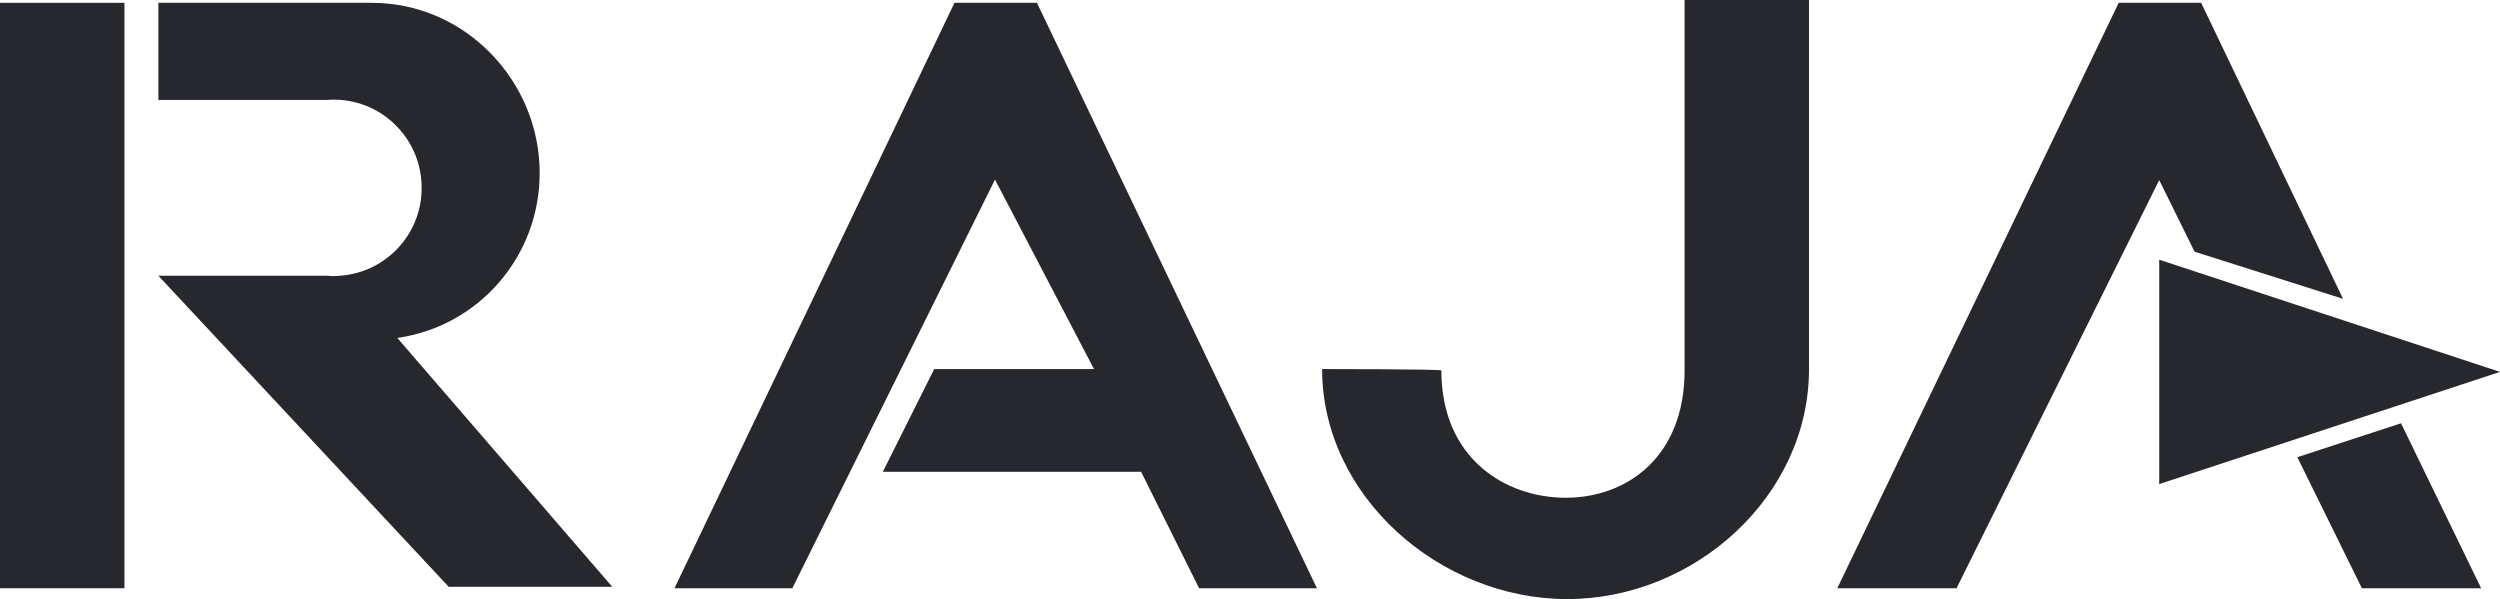
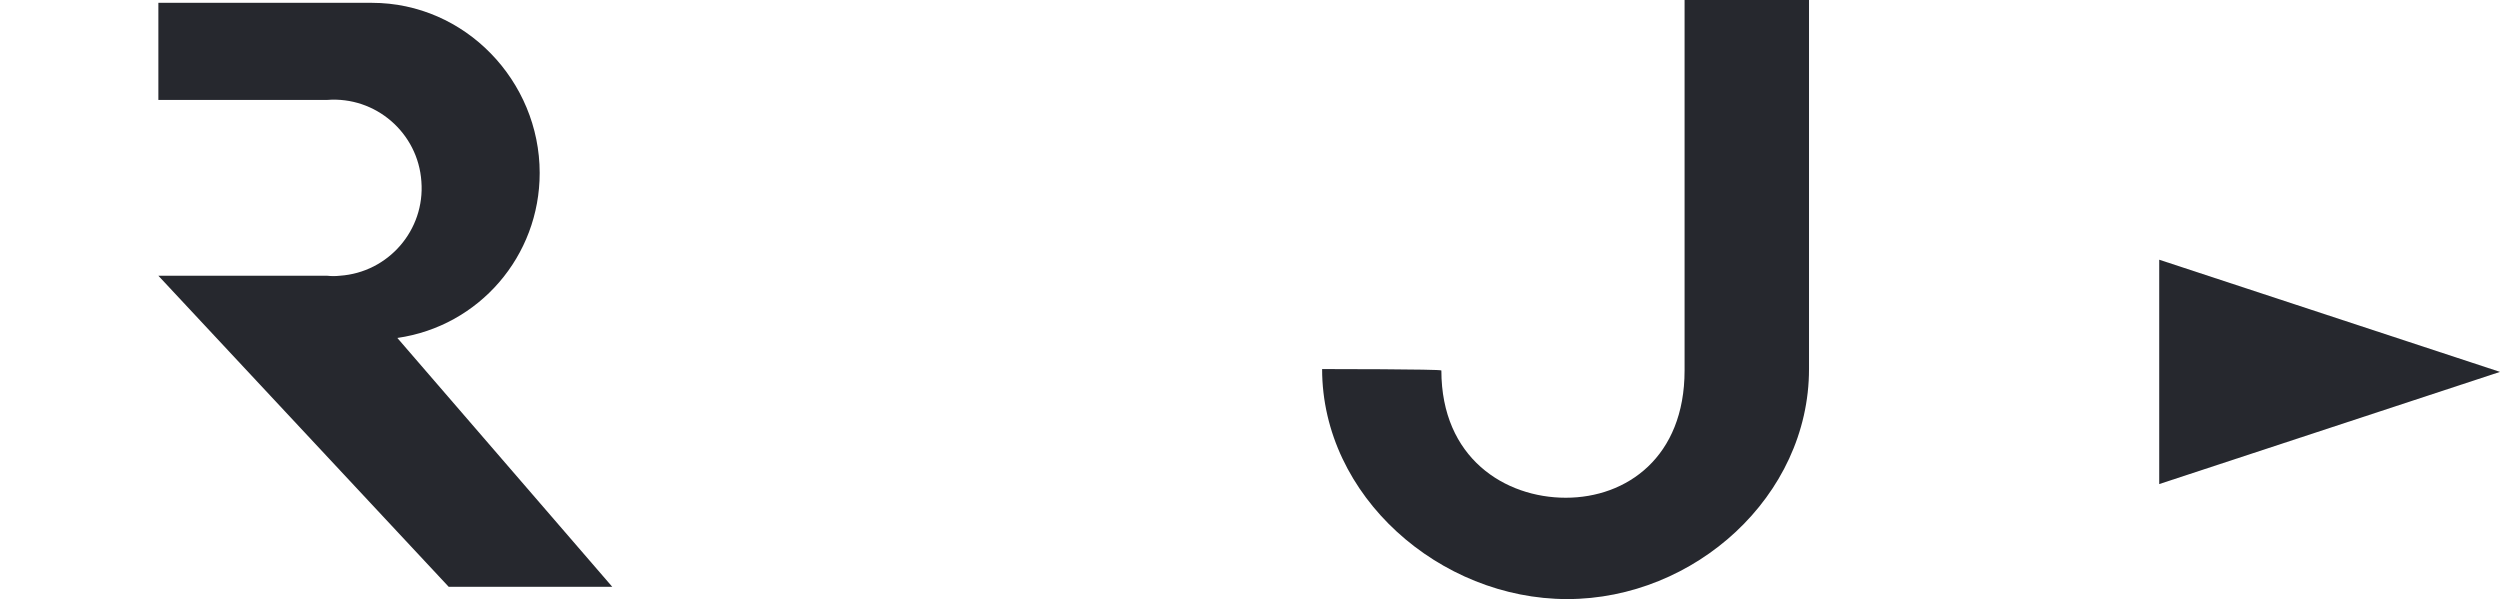
<svg xmlns="http://www.w3.org/2000/svg" version="1.1" id="Livello_1" x="0px" y="0px" viewBox="0 0 530.4 127.1" style="enable-background:new 0 0 530.4 127.1;" xml:space="preserve">
  <style type="text/css">
	.st0{fill:#26282E;}
</style>
  <g id="Livello_2_00000161612171685731147470000000525989258011314593_">
    <g id="Livello_1-2">
-       <polygon class="st0" points="509.4,89.8 526.4,124.8 501.1,124.8 487.4,97   " />
-       <polygon class="st0" points="187.3,100.1 242.1,100.1 254.4,124.8 279.4,124.8 220,0.6 202.5,0.6 143.1,124.8 168.1,124.8     211.1,38.1 232.1,78.3 198.2,78.3   " />
-       <polygon class="st0" points="465.6,53.4 458.1,38.2 415.1,124.8 389.8,124.8 449.5,0.6 467,0.6 497.1,63.4   " />
      <polygon class="st0" points="458.1,102.7 530.4,78.9 458.1,55.1   " />
      <path class="st0" d="M280.5,78.3c0,27,25,48.8,52,48.8s51.3-21.8,51.3-48.8V0h-26.4v78.6c0,18.4-12.3,27-25.2,27    s-26.4-8.4-26.4-27C305.8,78.3,280.5,78.3,280.5,78.3" />
-       <rect y="0.6" class="st0" width="26.4" height="124.2" />
      <path class="st0" d="M33.6,21.2h35.8c10.3-0.8,19.3,7,20,17.3c0.8,10.3-7,19.3-17.3,20c-0.9,0.1-1.8,0.1-2.7,0H33.6l61.6,66h34.7    L84.3,71.7c17.4-2.5,30.2-17.4,30.2-35c0-19.5-15.8-36.1-35.6-36.1H33.6V21.2z" />
    </g>
  </g>
</svg>